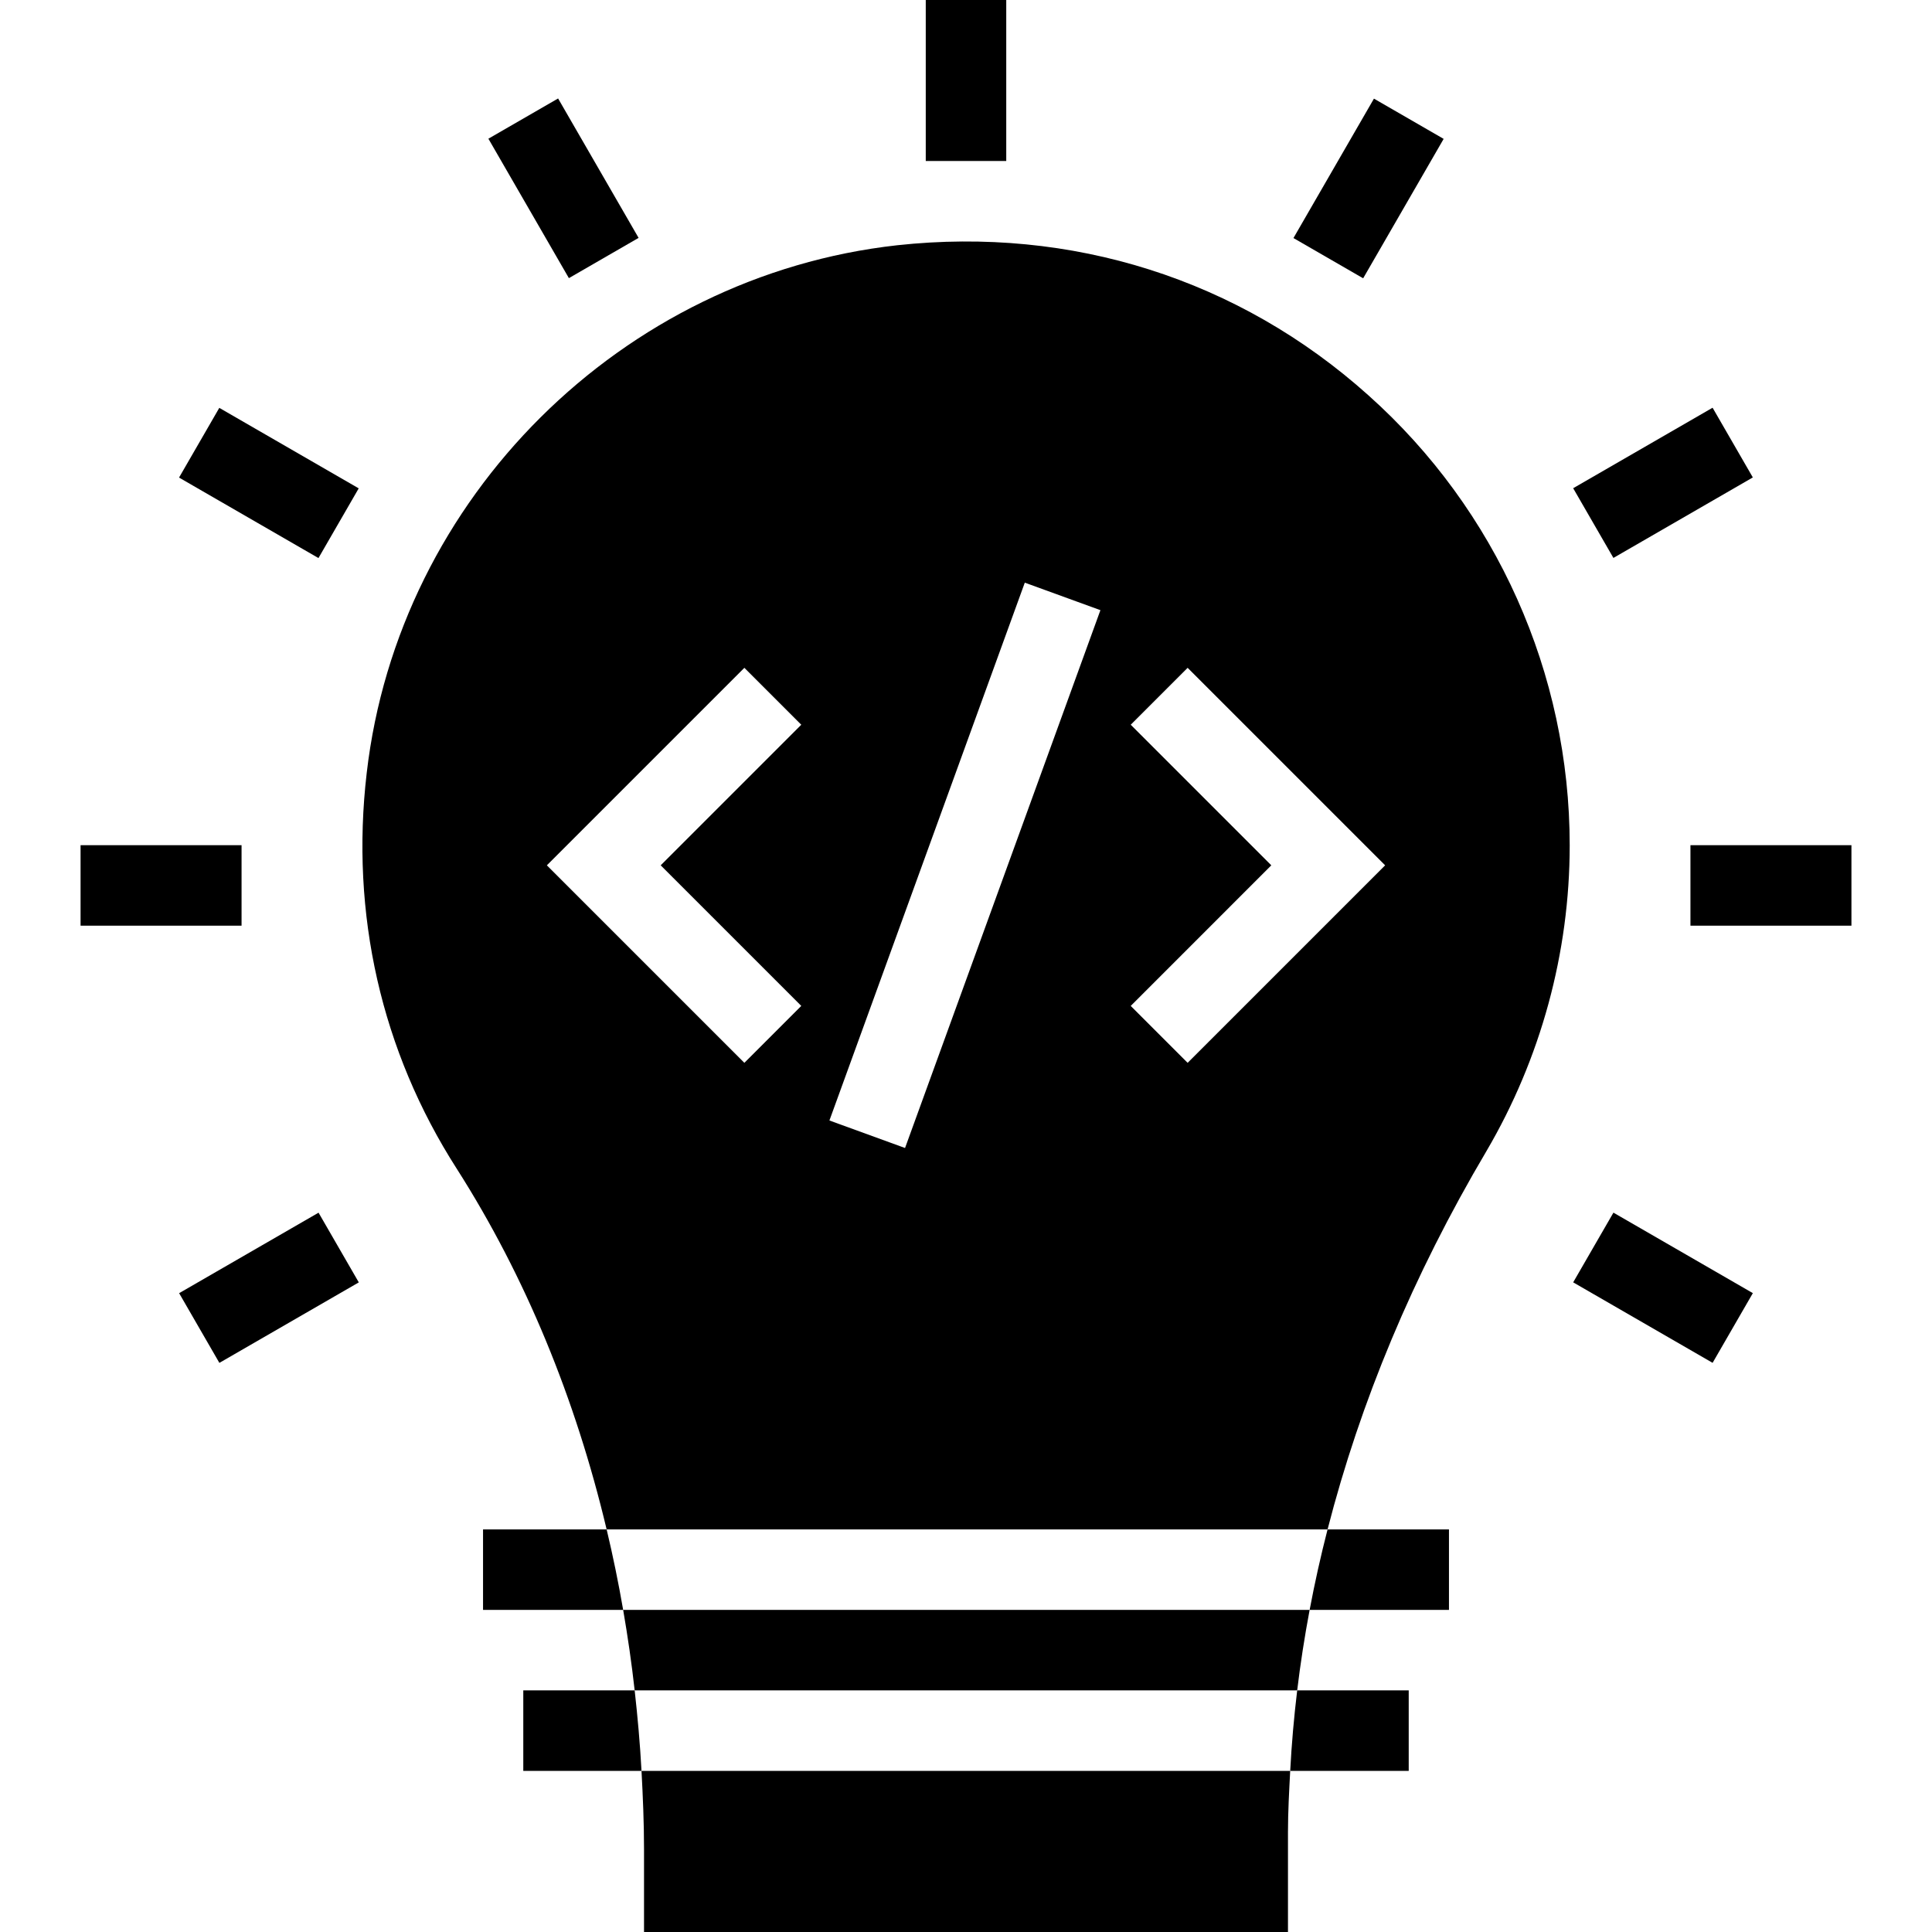
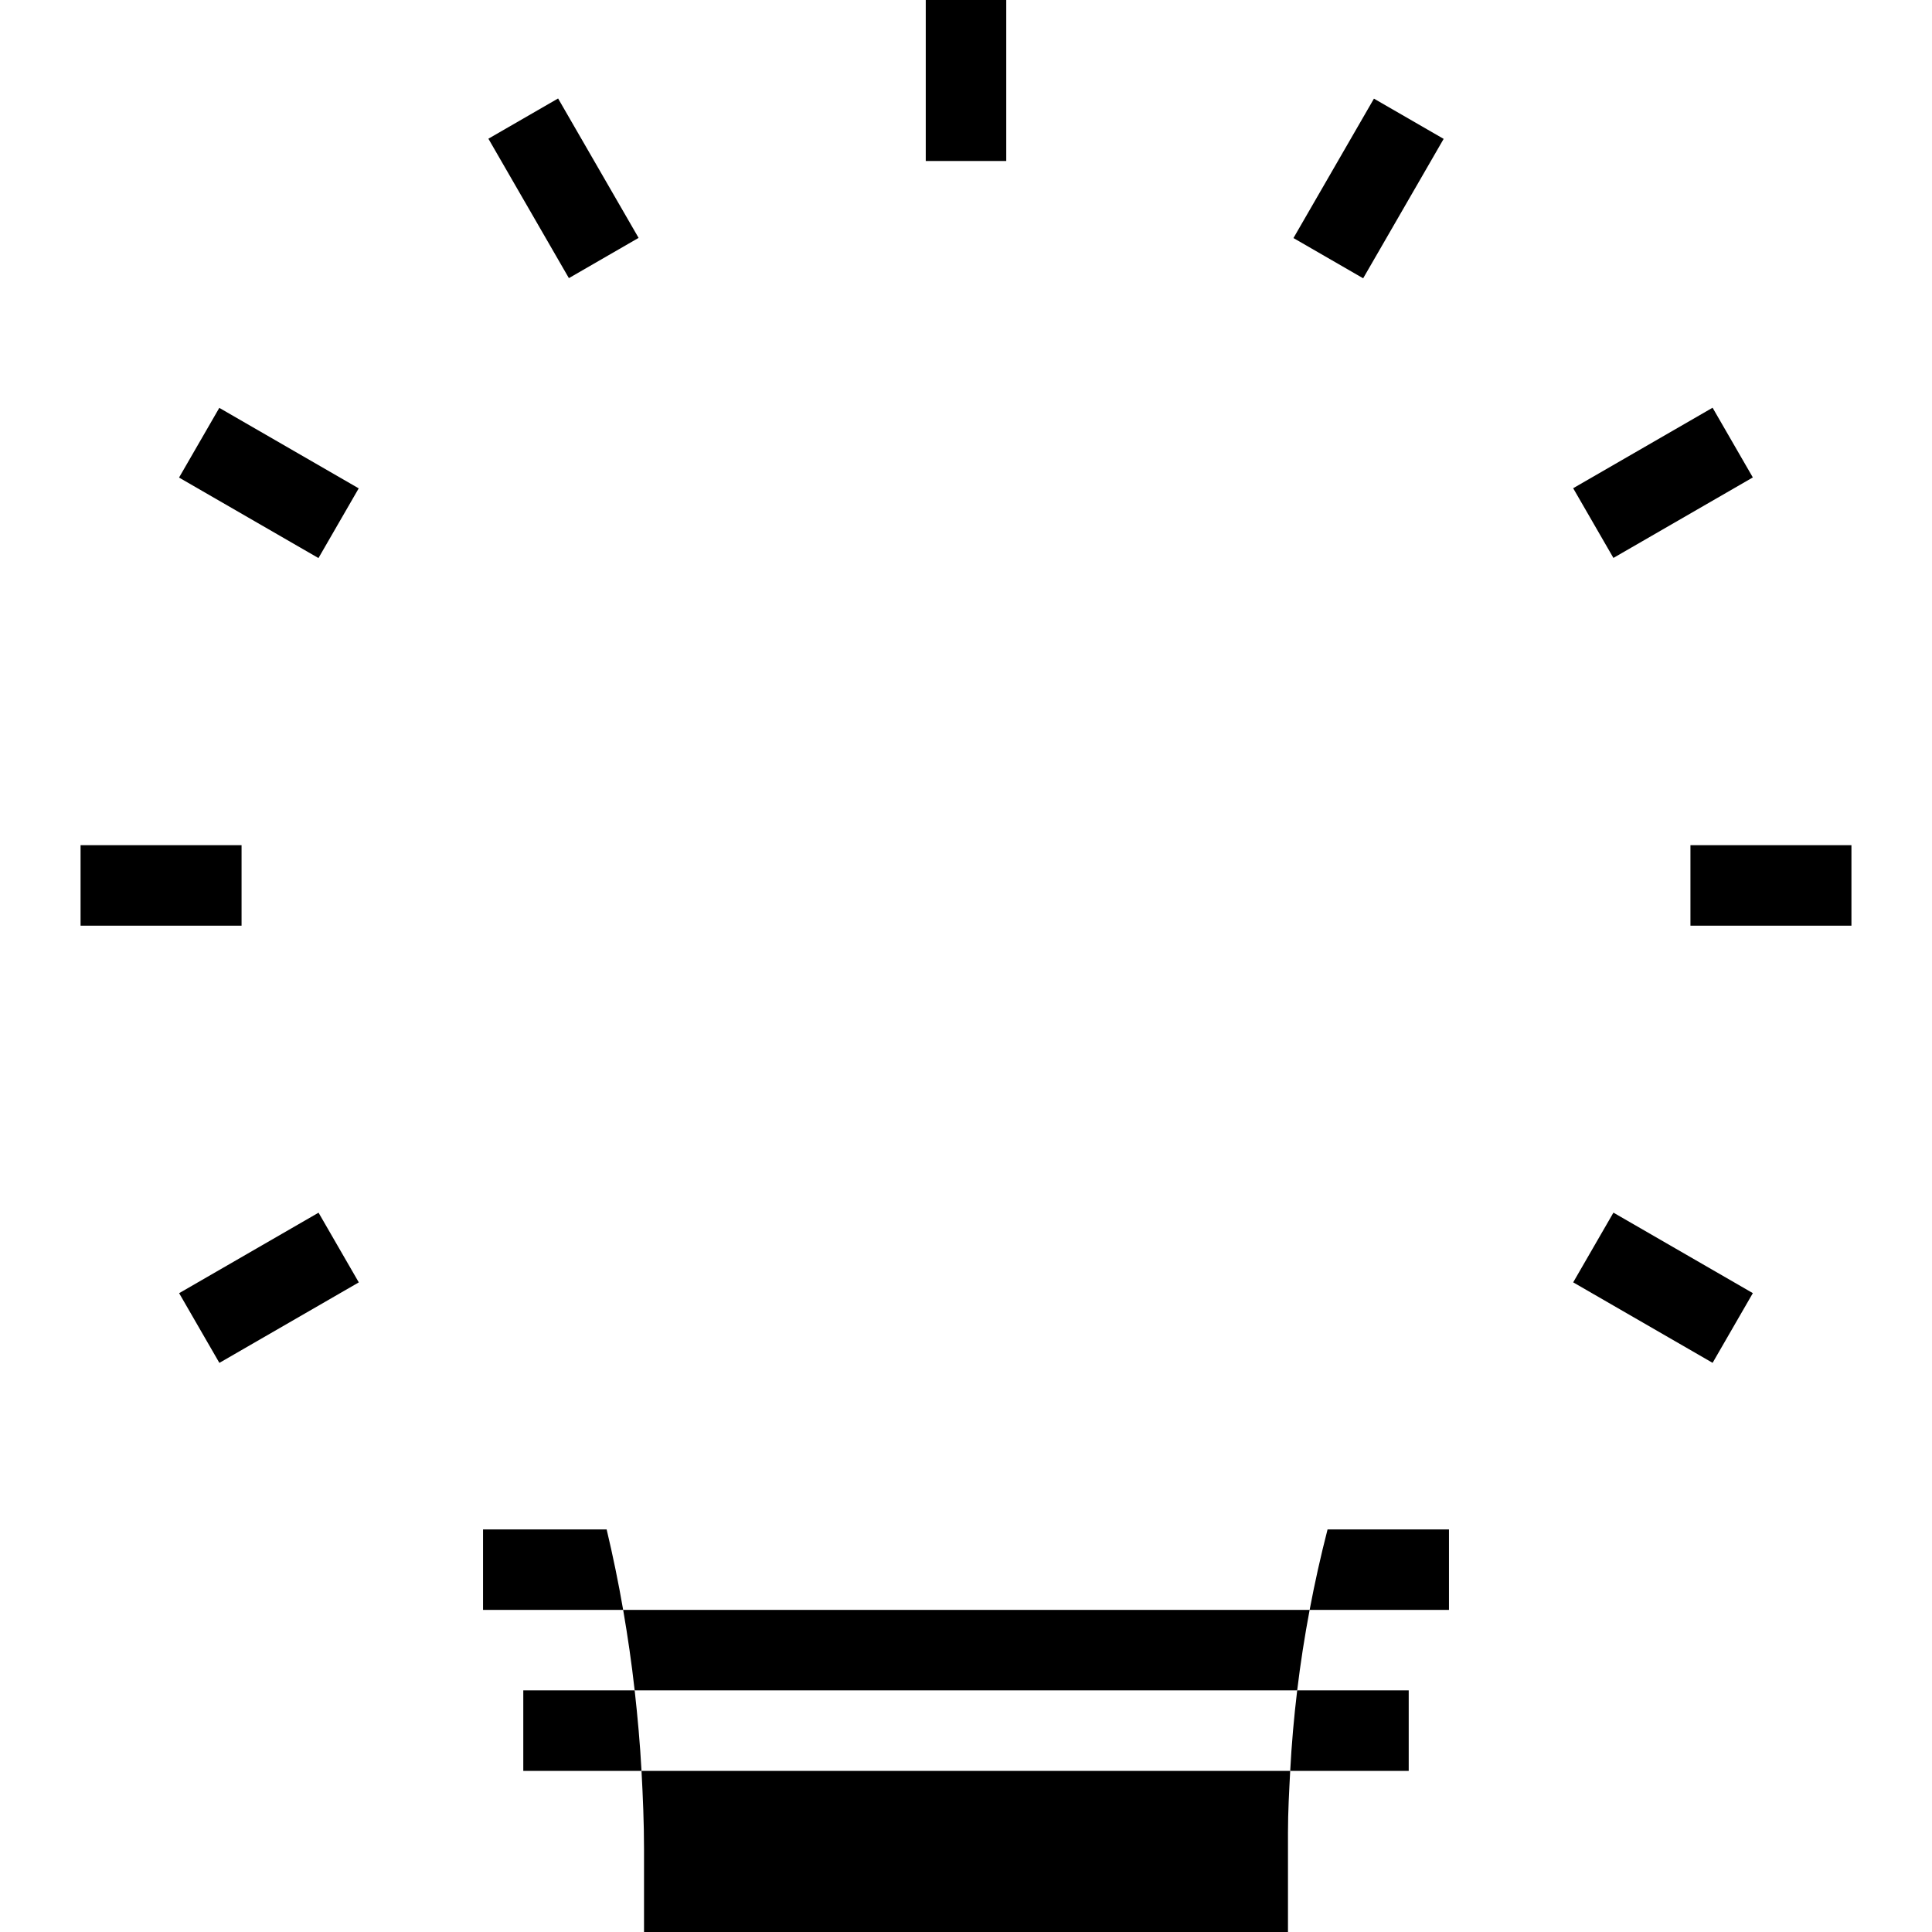
<svg xmlns="http://www.w3.org/2000/svg" fill="#000000" version="1.1" id="Layer_1" viewBox="0 0 472.651 472.651" xml:space="preserve">
  <g>
    <g>
      <rect x="226.48" width="19.692" height="39.385" />
    </g>
  </g>
  <g>
    <g>
      <rect x="128.014" y="26.387" transform="matrix(0.866 -0.5 0.5 0.866 -4.572 75.091)" width="19.692" height="39.385" />
    </g>
  </g>
  <g>
    <g>
      <rect x="55.936" y="98.465" transform="matrix(0.5 -0.866 0.866 0.5 -69.436 116.043)" width="19.692" height="39.385" />
    </g>
  </g>
  <g>
    <g>
      <rect x="19.71" y="206.769" width="39.385" height="19.692" />
    </g>
  </g>
  <g>
    <g>
      <rect x="46.087" y="305.229" transform="matrix(0.866 -0.5 0.5 0.866 -148.703 75.082)" width="39.385" height="19.692" />
    </g>
  </g>
  <g>
    <g>
      <rect x="397.014" y="295.35" transform="matrix(0.5 -0.866 0.866 0.5 -69.411 509.856)" width="19.692" height="39.385" />
    </g>
  </g>
  <g>
    <g>
      <rect x="413.556" y="206.769" width="39.385" height="19.692" />
    </g>
  </g>
  <g>
    <g>
      <rect x="387.169" y="108.315" transform="matrix(0.866 -0.5 0.5 0.866 -4.581 219.224)" width="39.385" height="19.692" />
    </g>
  </g>
  <g>
    <g>
      <rect x="315.092" y="36.233" transform="matrix(0.5 -0.866 0.866 0.5 127.511 312.991)" width="39.385" height="19.692" />
    </g>
  </g>
  <g>
    <g>
      <path d="M152.452,393.85c1.121,6.493,2.075,13.049,2.815,19.692h162.081c0.789-6.572,1.811-13.135,3.045-19.692H152.452z" />
    </g>
  </g>
  <g>
    <g>
      <path d="M156.941,433.234c0.341,6.337,0.615,12.695,0.615,19.134v20.283h157.538v-24.419c0-5.001,0.286-10,0.545-14.998H156.941z" />
    </g>
  </g>
  <g>
    <g>
      <path d="M317.349,413.542c-0.787,6.56-1.368,13.123-1.708,19.692h28.993v-19.692H317.349z" />
    </g>
  </g>
  <g>
    <g>
      <path d="M155.267,413.542h-27.249v19.692h28.923C156.584,426.6,155.993,420.049,155.267,413.542z" />
    </g>
  </g>
  <g>
    <g>
      <path d="M324.781,374.157c-1.684,6.556-3.15,13.118-4.387,19.692h34.086v-19.692H324.781z" />
    </g>
  </g>
  <g>
    <g>
      <path d="M148.41,374.157h-30.238v19.692h34.28C151.303,387.196,149.952,380.636,148.41,374.157z" />
    </g>
  </g>
  <g>
    <g>
-       <path d="M334.787,96.725c-31.705-28.454-72.665-41.354-115.298-36.726c-67.348,7.483-121.994,61.735-129.772,129.083    c-4.037,34.462,3.545,68.037,22.055,96.885c16.826,26.401,29.025,56.215,36.638,88.19h176.371    c8.006-31.158,20.86-62.09,38.855-92.521c13.292-22.647,20.382-48.541,20.382-74.831    C384.018,164.762,366.098,124.688,334.787,96.725z M196.027,246.09l-13.922,13.922l-48.318-48.317l48.318-48.317l13.922,13.923    l-34.394,34.394L196.027,246.09z M221.413,280.85l-18.501-6.731l47.798-131.577l18.5,6.731L221.413,280.85z M290.546,260.013    l-13.922-13.922l34.394-34.395l-34.394-34.394l13.922-13.923l48.318,48.317L290.546,260.013z" />
-     </g>
+       </g>
  </g>
</svg>